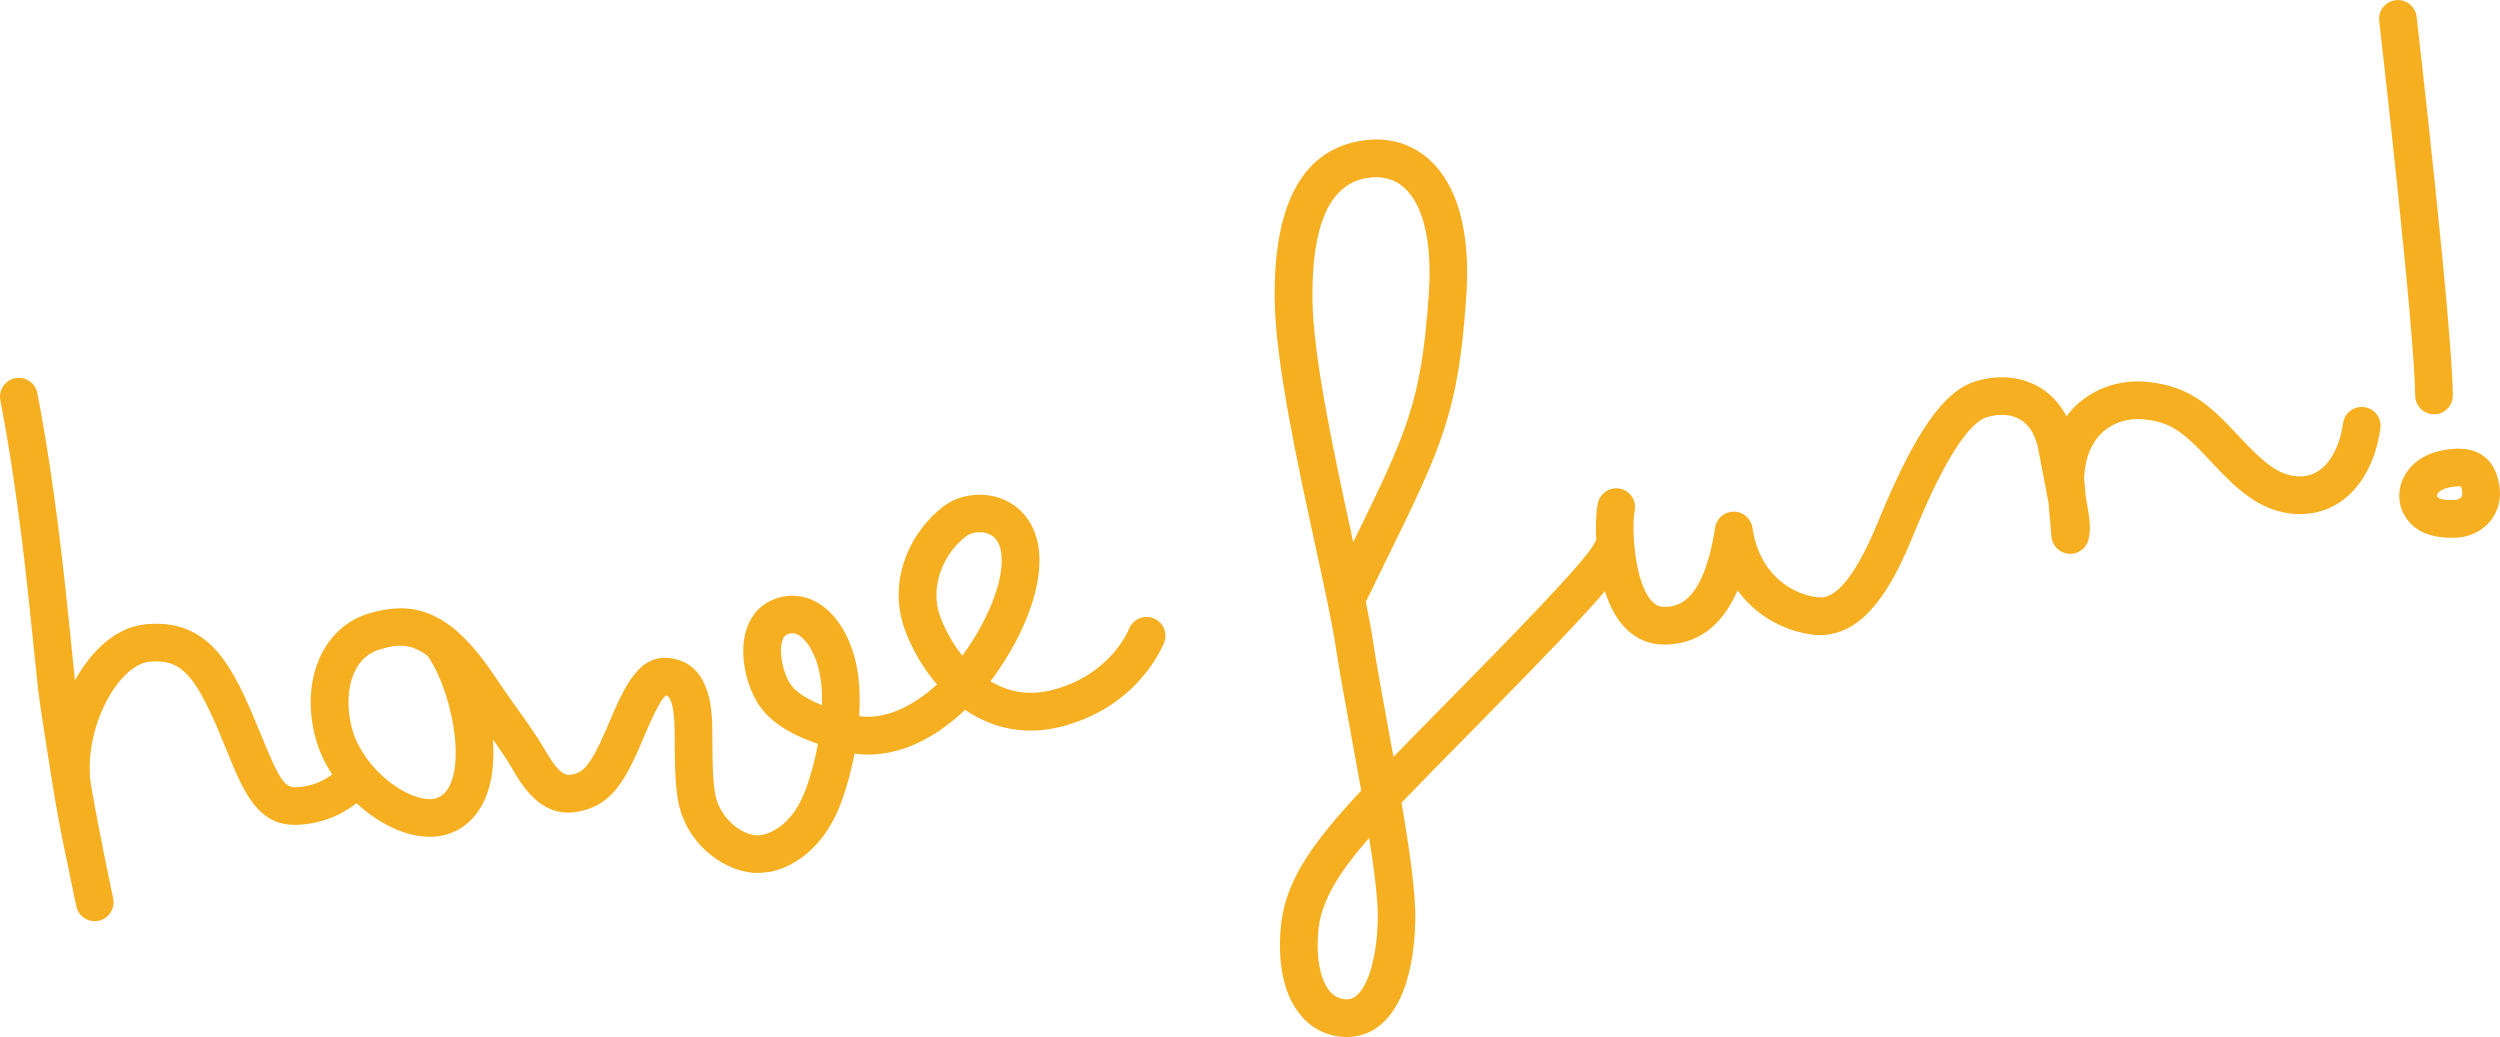
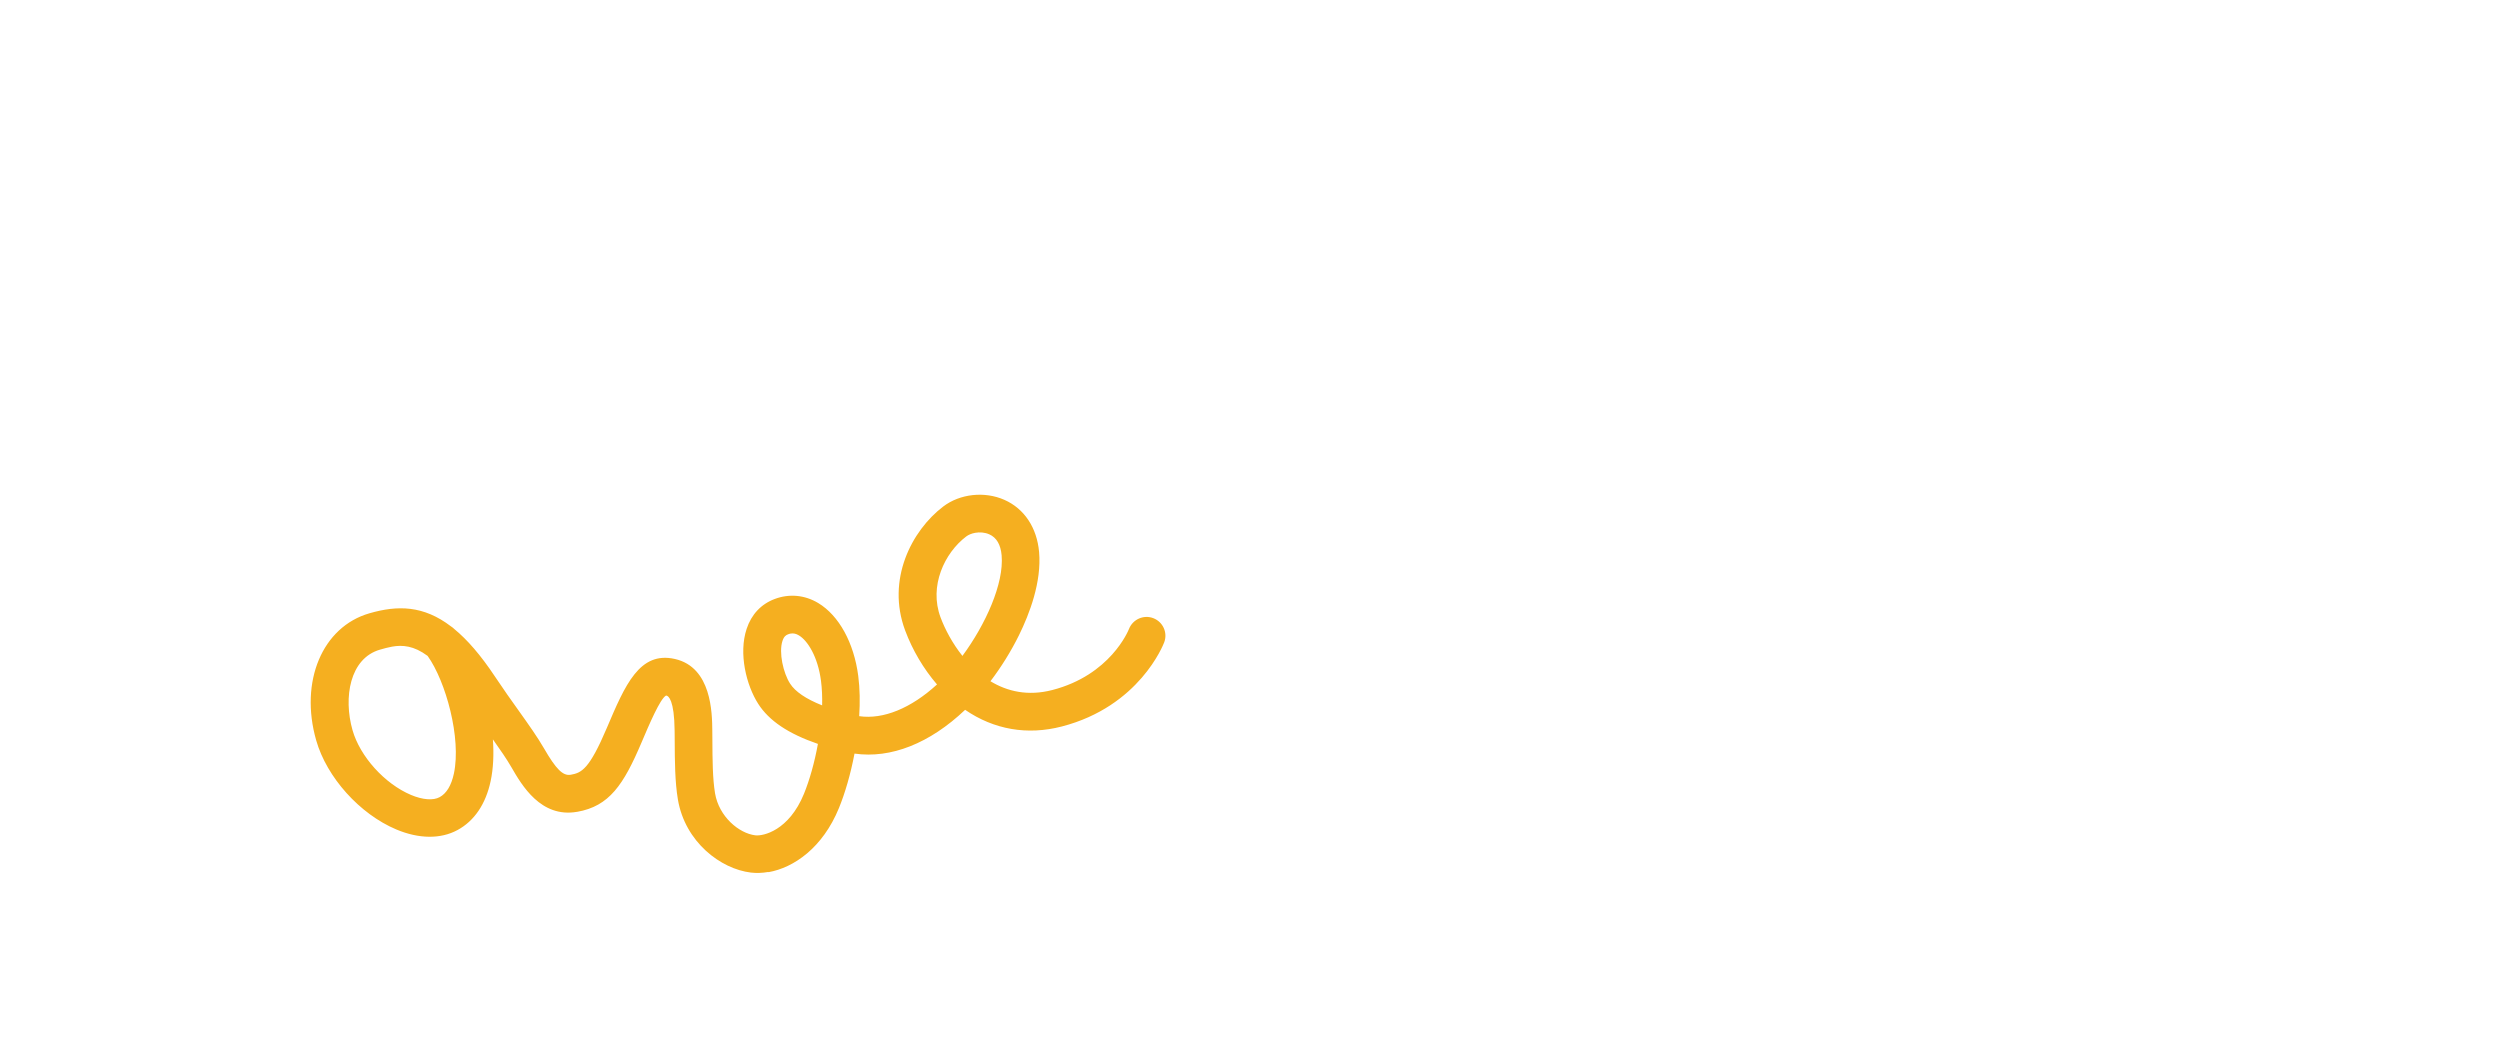
<svg xmlns="http://www.w3.org/2000/svg" id="_レイヤー_2" viewBox="0 0 574.51 238.3">
  <defs>
    <style>.cls-1{fill:#f5af20;}</style>
  </defs>
  <g id="_レイヤー_1-2">
    <g>
-       <path class="cls-1" d="M22.52,211.63c-2.28,.4-4.49-1.07-4.98-3.35-.02-.07-.8-3.74-1.84-8.87-1.42-6.76-2.45-11.73-3.83-20.41l-.23-1.47c-.82-5.14-2.51-15.84-2.88-19.07-.31-2.78-.64-6.03-1.02-9.79-1.44-14.22-3.62-35.7-7.66-56.69-.45-2.35,1.08-4.62,3.43-5.07,.02,0,.05,0,.07-.01,2.32-.41,4.55,1.12,5,3.44,4.12,21.37,6.32,43.09,7.77,57.46,.33,3.22,.61,6.06,.88,8.53,.86-1.55,1.81-3.02,2.86-4.38,3.89-5.09,8.53-8.02,13.4-8.49,13.94-1.32,19.38,8.64,24.58,20.82,.78,1.83,1.49,3.56,2.15,5.17,4.04,9.9,5.23,11.61,7.9,11.46,5.25-.3,7.99-2.64,10.42-4.7,.26-.22,.51-.43,.75-.64,1.84-1.53,4.57-1.28,6.09,.56,1.53,1.84,1.28,4.57-.56,6.09-.22,.18-.44,.37-.68,.57-2.76,2.35-7.39,6.28-15.53,6.75-9.32,.54-12.61-7.51-16.41-16.83-.64-1.57-1.33-3.26-2.09-5.04-5.58-13.06-8.83-16.26-15.8-15.6-2.37,.23-4.99,2.05-7.35,5.13-4.82,6.3-7.29,15.9-6.02,23.34,.99,5.75,2.23,12.12,3.23,17.1,.02,.08,.03,.16,.05,.24,.53,2.53,1.11,5.31,1.79,8.62,.47,2.33-1.03,4.61-3.36,5.1-.05,0-.09,.02-.14,.03Z" />
-       <path class="cls-1" d="M176.57,200.38c-1.4,.25-2.76,.29-4.02,.14-6.89-.82-15.12-6.99-16.77-16.81-.68-4.04-.71-8.87-.73-13.54,0-.76,0-1.51-.02-2.25-.07-7.1-1.43-7.96-1.84-8.06-.06-.01-.11-.02-.14-.02-1.36,.76-3.83,6.56-5.63,10.8-4.14,9.74-7.41,14.62-14.78,15.92-.01,0-.03,0-.04,0-8.32,1.45-12.71-6.15-15.07-10.24-1.09-1.89-2.56-4.01-4.26-6.41,.24,3.37,.11,6.65-.52,9.6-1.12,5.26-3.75,9.15-7.62,11.24-3.87,2.1-8.87,2.05-14.06-.14-8.41-3.54-15.98-11.97-18.41-20.49-3.86-13.53,1.42-26.08,12.26-29.19,6.42-1.85,12.38-1.84,18.74,3.03,.27,.17,.51,.36,.74,.59,2.98,2.45,6.06,5.98,9.33,10.9,1.93,2.9,3.8,5.53,5.46,7.85,2.31,3.24,4.3,6.04,5.84,8.7,2.75,4.76,4.34,6.34,6.09,6.04,.01,0,.03,0,.04,0,2.49-.44,4.25-1.24,8.3-10.77,4.2-9.89,7.52-17.69,15.66-15.83,8.43,1.93,8.53,12.45,8.57,16.42,0,.76,.01,1.52,.02,2.29,.02,4.33,.05,8.8,.61,12.15,.91,5.39,5.52,9.21,9.26,9.66,1.8,.22,7.72-1.08,11.18-9.55,1.27-3.12,2.43-7.18,3.2-11.46-6.81-2.34-11.23-5.32-13.72-9.21-2.74-4.28-4.54-11.57-2.66-17.22,1.1-3.33,3.33-5.7,6.45-6.87,3.35-1.26,6.9-.93,10,.93,4.77,2.87,8.21,9.13,9.2,16.75,.38,2.93,.42,6.08,.22,9.25,5.51,.8,11.9-1.81,17.88-7.29-3.07-3.56-5.62-7.85-7.32-12.4-4.36-11.68,1.48-22.96,8.75-28.49,3.85-2.93,9.5-3.55,14.06-1.53,4.57,2.02,7.47,6.39,7.97,11.99,.6,6.84-2.19,14.19-4.64,19.15-1.82,3.67-4.07,7.3-6.54,10.54,3.88,2.36,8.63,3.47,14.22,2.02,13.31-3.44,17.45-13.61,17.62-14.04,.87-2.21,3.37-3.32,5.59-2.47,2.22,.86,3.34,3.33,2.5,5.55-.23,.6-5.74,14.73-23.53,19.34-7.92,2.05-15.57,.73-22.22-3.83-8.14,7.73-17.07,11.25-25.42,10.06-.9,4.75-2.2,9.15-3.58,12.52-3.73,9.12-10.36,13.7-16.19,14.73Zm-86.49-51.83c-.95,.17-1.87,.43-2.78,.69-6.96,2-8.45,11.02-6.32,18.5,1.73,6.07,7.39,12.33,13.44,14.89,2.69,1.13,5.09,1.32,6.58,.51,1.59-.86,2.69-2.69,3.28-5.43,1.73-8.12-1.85-21.17-6.04-27.03-3.18-2.36-5.77-2.55-8.16-2.13Zm91.58-3c-.19,.03-.39,.09-.59,.17-.47,.17-.94,.48-1.28,1.5-.89,2.68,.18,7.4,1.74,9.82,1.19,1.86,3.66,3.53,7.37,5.01,.05-1.97-.03-3.87-.26-5.64-.72-5.54-3.07-9.24-5.07-10.44-.66-.4-1.25-.53-1.9-.42Zm42.43-23.16c-.84,.15-1.58,.46-2.1,.86-4.96,3.77-8.57,11.37-5.88,18.57,1.01,2.7,2.69,5.93,5.03,8.86,5.33-7.23,9.58-16.63,9.01-23.11-.22-2.47-1.17-4.09-2.84-4.83-1.05-.46-2.2-.53-3.22-.35Z" />
-       <path class="cls-1" d="M311.76,238.12c-.71,.12-1.44,.19-2.19,.19-3.94,0-7.44-1.51-10.11-4.38-4.03-4.32-5.83-11.27-5.2-20.09,.78-11,6.95-19.72,18.56-32.16-.78-4.42-1.59-8.85-2.36-13.01-1.38-7.53-2.69-14.64-3.49-19.98-.81-5.42-2.61-13.69-4.69-23.26-4.11-18.89-9.22-42.4-9.36-56.73-.21-21.3,6.09-33.46,18.71-36.14,6.36-1.35,12.08,0,16.56,3.88,4.69,4.06,10.02,12.82,8.78,31.46-1.79,26.93-5.69,34.88-18.61,61.22-1.39,2.83-2.88,5.87-4.49,9.18,.7,3.48,1.28,6.55,1.66,9.09,.78,5.2,2.07,12.24,3.44,19.7,.41,2.25,.83,4.54,1.25,6.84,.72-.74,1.46-1.49,2.21-2.26,2.92-2.98,6.07-6.18,9.3-9.47,13.72-13.94,32.52-33.03,34.6-37.25,1.06-2.14,3.66-3.02,5.8-1.96,2.14,1.06,3.02,3.65,1.96,5.8-2.51,5.08-15.96,18.94-36.19,39.49-3.22,3.27-6.36,6.47-9.28,9.44-2.34,2.39-4.52,4.63-6.54,6.74,1.85,10.85,3.28,20.89,3.17,26.82-.28,15.57-5.28,25.37-13.51,26.82Zm2.89-45.57c-7.33,8.39-11.25,14.83-11.75,21.9-.44,6.18,.62,11.13,2.9,13.58,1.02,1.09,2.25,1.62,3.78,1.62,3.87,0,6.84-7.78,7.04-18.51,.07-4.1-.76-10.9-1.97-18.59Zm-.67-151.61c-.18,.03-.35,.07-.53,.1-8.02,1.7-12.01,10.98-11.85,27.59,.13,13.44,5.14,36.47,9.16,54.97,.07,.33,.14,.66,.21,.99,12.37-25.22,15.72-32.27,17.39-57.25,.78-11.77-1.28-20.42-5.81-24.34-2.27-1.97-5.15-2.66-8.56-2.06Z" />
-       <path class="cls-1" d="M420.67,145.75c-1.25,.22-2.56,.27-3.94,.11-5.87-.66-12.74-3.76-17.44-10.2-2.78,6.45-7.76,12.51-16.98,12.46-3.92-.02-7.35-1.79-9.94-5.12-6.24-8.04-6.05-23.82-5.14-27.5,.58-2.32,2.93-3.73,5.24-3.16,2.32,.58,3.73,2.93,3.16,5.24-.58,2.35-.41,14.98,3.57,20.1,1.21,1.56,2.32,1.77,3.15,1.77,2.45,.01,8.96,.05,11.8-18.22,.33-2.11,2.16-3.67,4.29-3.66,2.14,0,3.95,1.58,4.27,3.7,1.58,10.74,9.06,15.32,14.98,15.98,1.6,.18,6.47,.72,13.8-17.11,8.6-20.93,15.19-30.37,22.73-32.58,5.31-1.55,10.52-1,14.69,1.57,1.94,1.19,4.25,3.21,5.98,6.53,.94-1.25,1.92-2.26,2.84-3.06,4.19-3.64,9.89-5.41,15.63-4.85,9.81,.95,14.59,5.42,21.3,12.67,5.25,5.67,8.92,8.79,13.29,9.05,6.42,.39,9.63-6.07,10.5-12.23,.33-2.37,2.52-4.01,4.89-3.68,2.37,.33,4.02,2.52,3.68,4.89-1.77,12.54-9.45,20.26-19.58,19.66-8.01-.48-13.62-5.86-19.13-11.81-6.62-7.16-9.5-9.33-15.78-9.94-3.4-.33-6.72,.68-9.13,2.77-2.7,2.35-4.21,5.93-4.47,10.65l.4,4.49c.94,5.01,1.22,7.36,.62,9.73-.52,2.05-2.43,3.43-4.54,3.26-2.1-.17-3.78-1.83-3.97-3.93l-.69-7.87c-.18-.93-.37-1.95-.59-3.05-.47-2.41-1.04-5.35-1.71-8.96-.61-3.33-1.99-5.68-4.08-6.97-2.06-1.27-4.8-1.49-7.71-.63-6.63,1.94-14.56,21.23-17.16,27.57-4.02,9.78-9.7,20.7-18.83,22.31Z" />
-       <path class="cls-1" d="M560.11,95.14c-.23,.04-.47,.06-.72,.07-2.39,.02-4.34-1.9-4.37-4.29-.13-15.18-8.18-85.38-8.27-86.09-.27-2.37,1.43-4.51,3.81-4.79,2.37-.27,4.52,1.43,4.79,3.81,.33,2.91,8.19,71.37,8.32,87.01,.02,2.14-1.53,3.94-3.57,4.3Z" />
-       <path class="cls-1" d="M565.95,123.39c-.45,.08-.91,.13-1.38,.16-6.08,.31-10.21-1.57-12.27-5.61-1.28-2.5-1.25-5.59,.08-8.26,.94-1.89,3.39-5.21,9.18-6.24,2.49-.44,6.14-.79,9.04,1.26,2.65,1.87,3.41,4.8,3.75,6.83,.5,3.01-.21,5.9-2.02,8.15-1.57,1.95-3.85,3.27-6.39,3.72Zm-2.88-11.43c-1.4,.25-2.45,.78-2.87,1.45-.2,.31-.19,.56-.17,.63,.44,.85,2.47,.94,4.1,.86,.62-.03,1.16-.27,1.46-.65,.09-.11,.37-.46,.23-1.29-.1-.63-.21-.98-.29-1.17-.31-.04-1.04-.08-2.46,.17Zm2.66-.13h0s0,0,0,0Z" />
+       <path class="cls-1" d="M176.57,200.38c-1.4,.25-2.76,.29-4.02,.14-6.89-.82-15.12-6.99-16.77-16.81-.68-4.04-.71-8.87-.73-13.54,0-.76,0-1.51-.02-2.25-.07-7.1-1.43-7.96-1.84-8.06-.06-.01-.11-.02-.14-.02-1.36,.76-3.83,6.56-5.63,10.8-4.14,9.74-7.41,14.62-14.78,15.92-.01,0-.03,0-.04,0-8.32,1.45-12.71-6.15-15.07-10.24-1.09-1.89-2.56-4.01-4.26-6.41,.24,3.37,.11,6.65-.52,9.6-1.12,5.26-3.75,9.15-7.62,11.24-3.87,2.1-8.87,2.05-14.06-.14-8.41-3.54-15.98-11.97-18.41-20.49-3.86-13.53,1.42-26.08,12.26-29.19,6.42-1.85,12.38-1.84,18.74,3.03,.27,.17,.51,.36,.74,.59,2.98,2.45,6.06,5.98,9.33,10.9,1.93,2.9,3.8,5.53,5.46,7.85,2.31,3.24,4.3,6.04,5.84,8.7,2.75,4.76,4.34,6.34,6.09,6.04,.01,0,.03,0,.04,0,2.49-.44,4.25-1.24,8.3-10.77,4.2-9.89,7.52-17.69,15.66-15.83,8.43,1.93,8.53,12.45,8.57,16.42,0,.76,.01,1.52,.02,2.29,.02,4.33,.05,8.8,.61,12.15,.91,5.39,5.52,9.21,9.26,9.66,1.8,.22,7.72-1.08,11.18-9.55,1.27-3.12,2.43-7.18,3.2-11.46-6.81-2.34-11.23-5.32-13.72-9.21-2.74-4.28-4.54-11.57-2.66-17.22,1.1-3.33,3.33-5.7,6.45-6.87,3.35-1.26,6.9-.93,10,.93,4.77,2.87,8.21,9.13,9.2,16.75,.38,2.93,.42,6.08,.22,9.25,5.51,.8,11.9-1.81,17.88-7.29-3.07-3.56-5.62-7.85-7.32-12.4-4.36-11.68,1.48-22.96,8.75-28.49,3.85-2.93,9.5-3.55,14.06-1.53,4.57,2.02,7.47,6.39,7.97,11.99,.6,6.84-2.19,14.19-4.64,19.15-1.82,3.67-4.07,7.3-6.54,10.54,3.88,2.36,8.63,3.47,14.22,2.02,13.31-3.44,17.45-13.61,17.62-14.04,.87-2.21,3.37-3.32,5.59-2.47,2.22,.86,3.34,3.33,2.5,5.55-.23,.6-5.74,14.73-23.53,19.34-7.92,2.05-15.57,.73-22.22-3.83-8.14,7.73-17.07,11.25-25.42,10.06-.9,4.75-2.2,9.15-3.58,12.52-3.73,9.12-10.36,13.7-16.19,14.73m-86.49-51.83c-.95,.17-1.87,.43-2.78,.69-6.96,2-8.45,11.02-6.32,18.5,1.73,6.07,7.39,12.33,13.44,14.89,2.69,1.13,5.09,1.32,6.58,.51,1.59-.86,2.69-2.69,3.28-5.43,1.73-8.12-1.85-21.17-6.04-27.03-3.18-2.36-5.77-2.55-8.16-2.13Zm91.58-3c-.19,.03-.39,.09-.59,.17-.47,.17-.94,.48-1.28,1.5-.89,2.68,.18,7.4,1.74,9.82,1.19,1.86,3.66,3.53,7.37,5.01,.05-1.97-.03-3.87-.26-5.64-.72-5.54-3.07-9.24-5.07-10.44-.66-.4-1.25-.53-1.9-.42Zm42.43-23.16c-.84,.15-1.58,.46-2.1,.86-4.96,3.77-8.57,11.37-5.88,18.57,1.01,2.7,2.69,5.93,5.03,8.86,5.33-7.23,9.58-16.63,9.01-23.11-.22-2.47-1.17-4.09-2.84-4.83-1.05-.46-2.2-.53-3.22-.35Z" />
    </g>
  </g>
</svg>